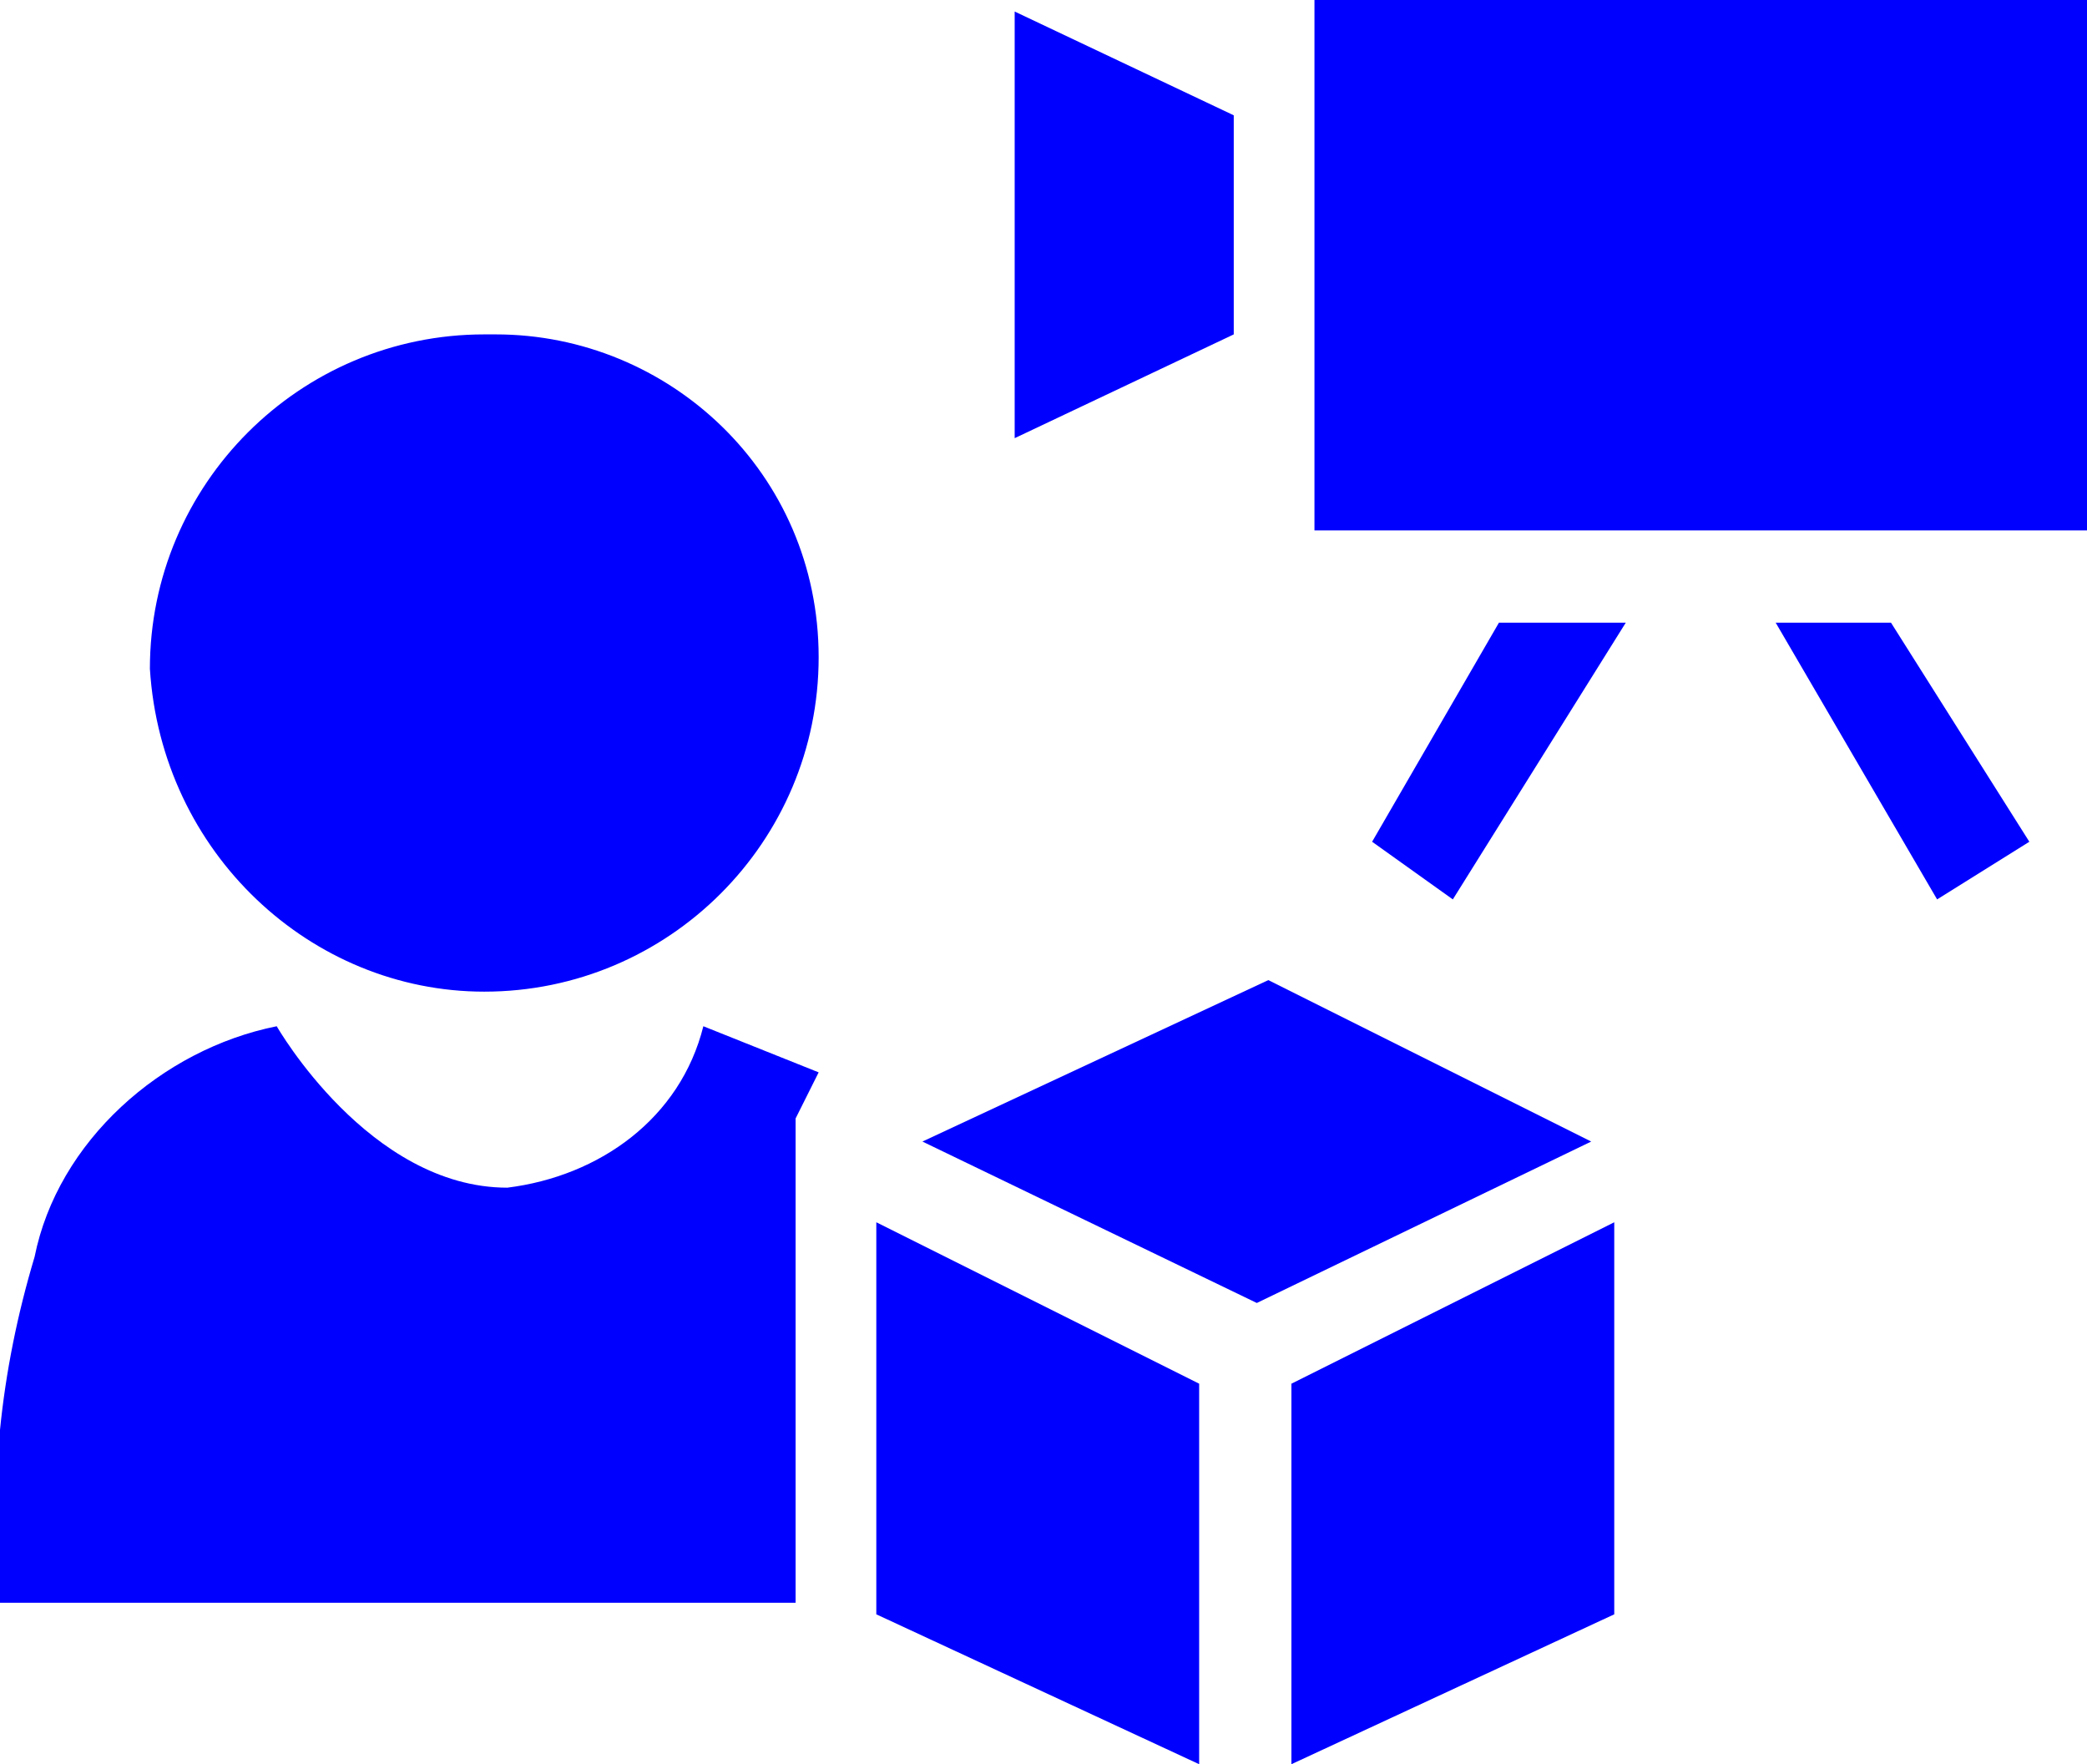
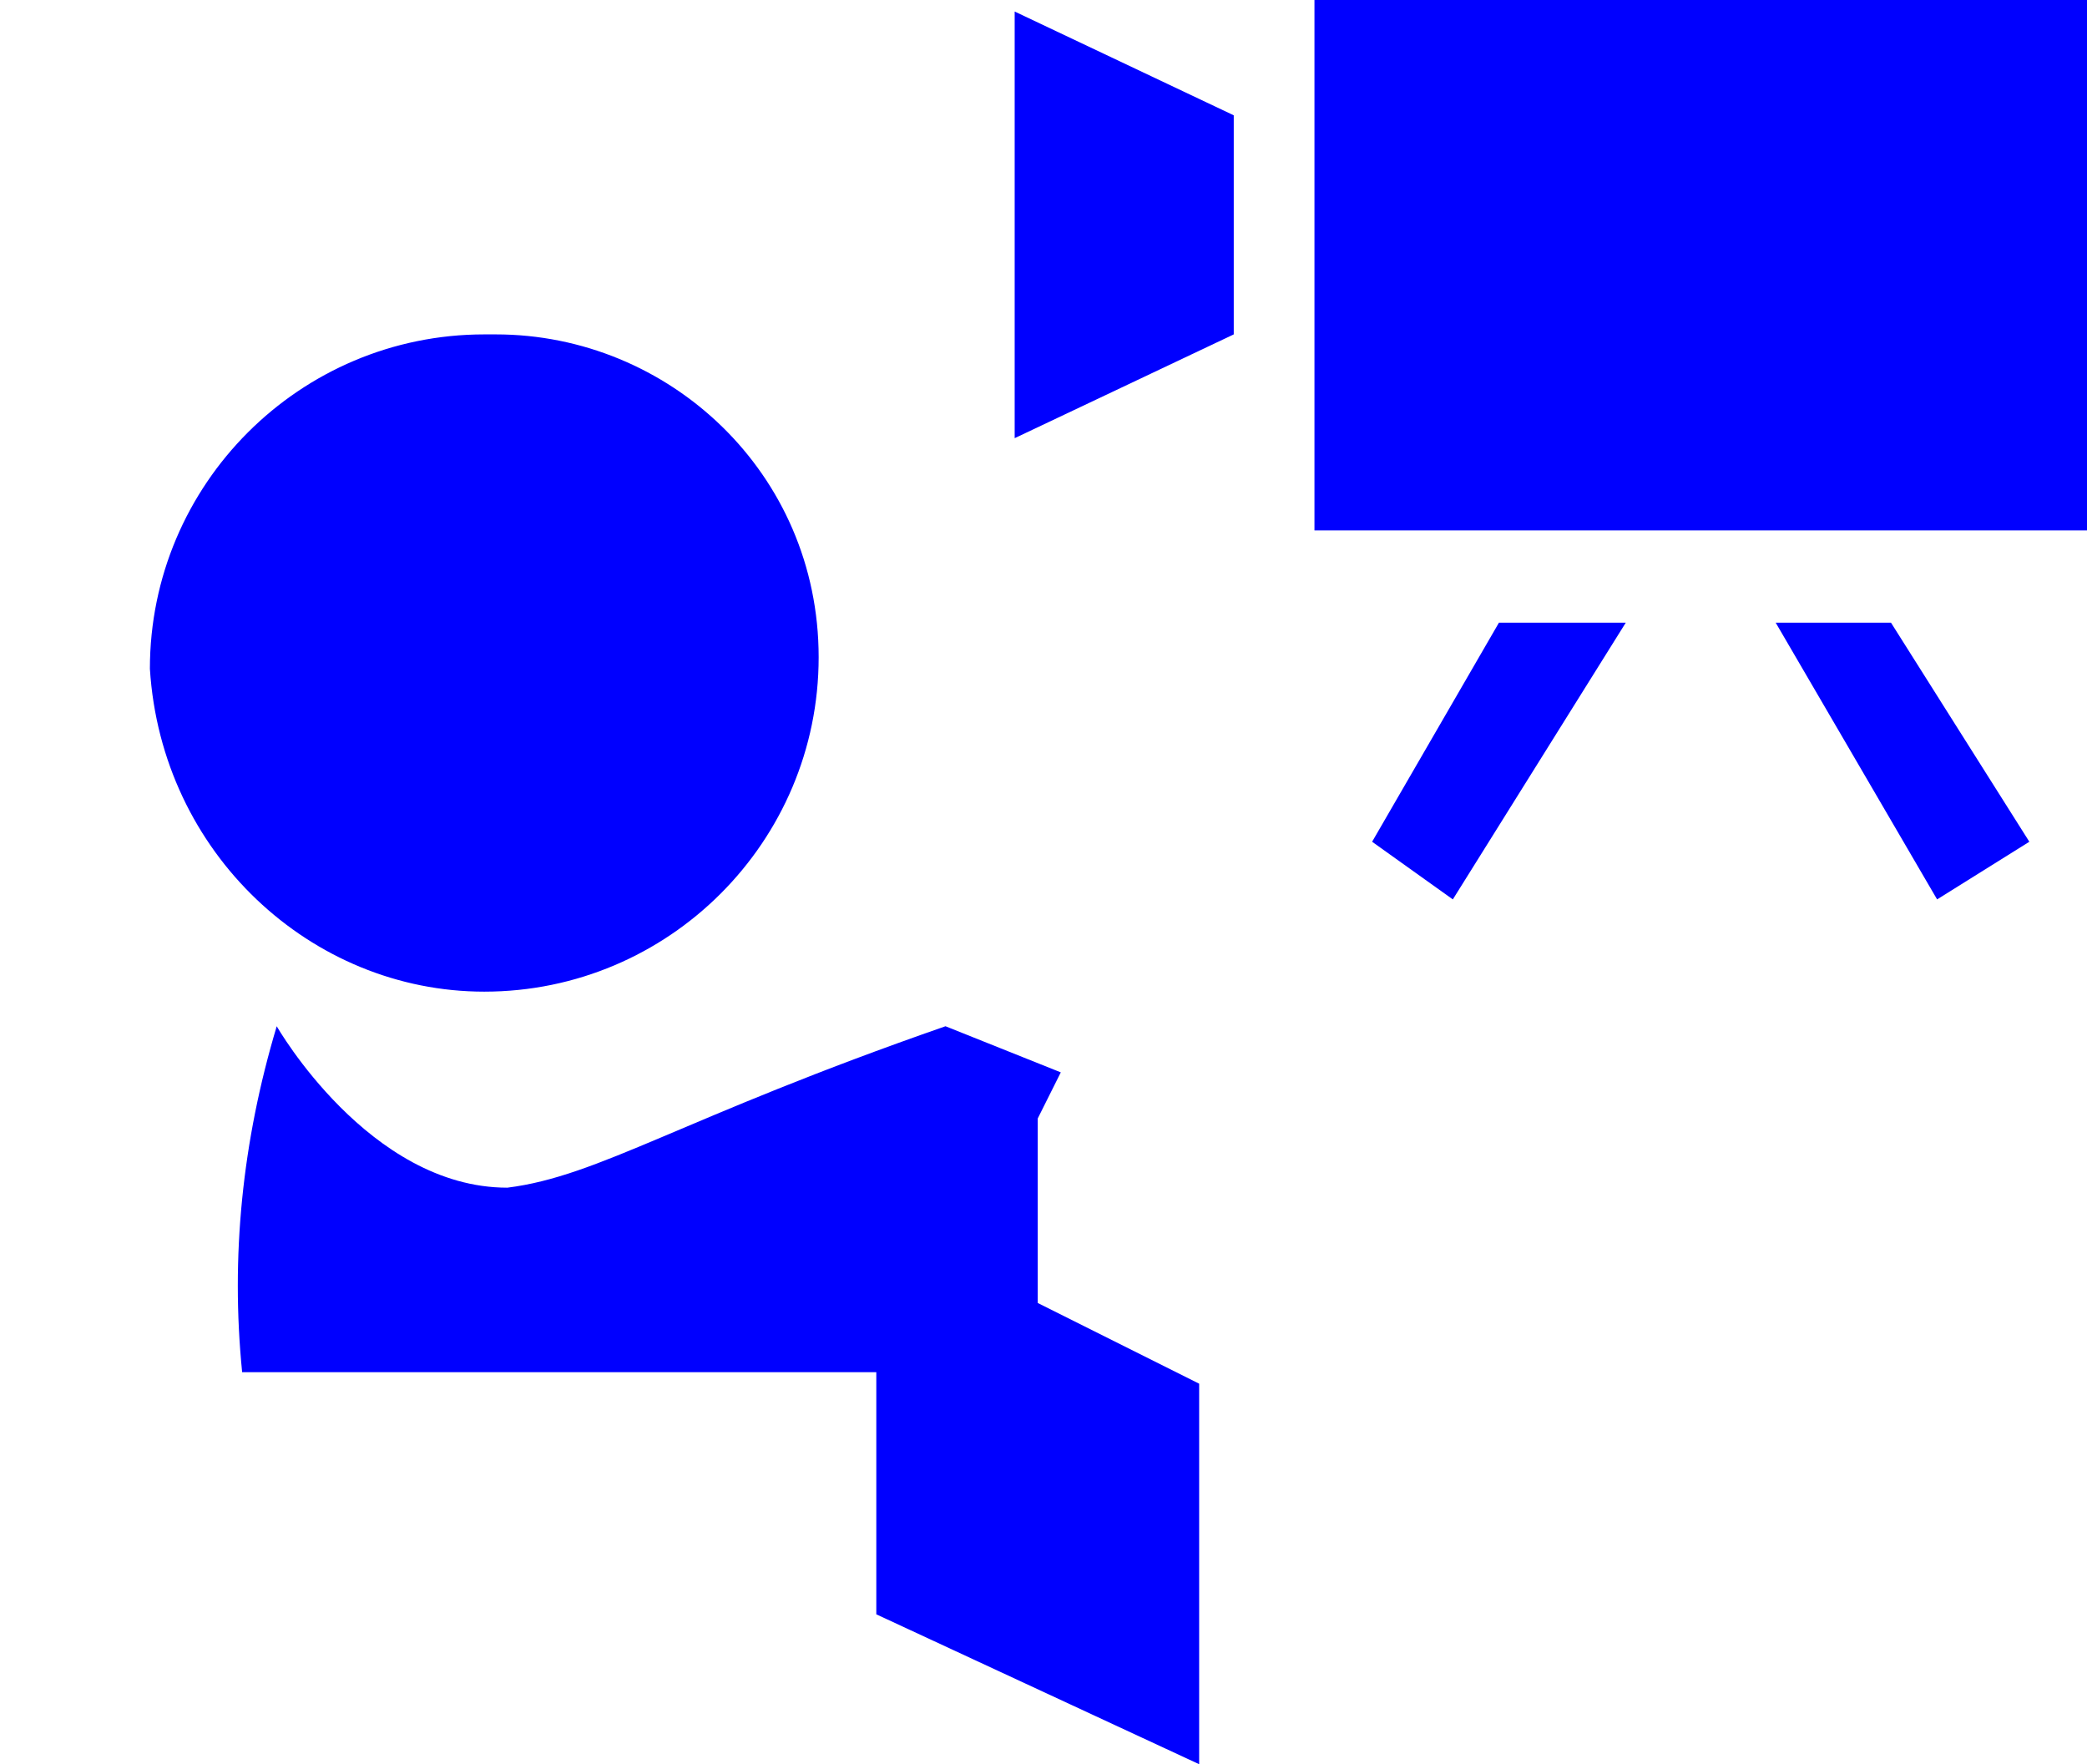
<svg xmlns="http://www.w3.org/2000/svg" version="1.1" id="レイヤー_1" x="0px" y="0px" width="18.1px" height="15.3px" viewBox="0 0 18.1 15.3" style="enable-background:new 0 0 18.1 15.3;" xml:space="preserve">
  <style type="text/css">
	.st0{fill:#0000FF;}
</style>
  <g>
    <path class="st0" d="M4.2,8.6c1.6,0,2.9-1.3,2.9-2.9v0c0-1.6-1.3-2.8-2.8-2.8c0,0,0,0-0.1,0c-1.6,0-2.9,1.3-2.9,2.9   C1.4,7.4,2.7,8.6,4.2,8.6z" />
-     <path class="st0" d="M4.4,10.3c-1.2,0-2-1.4-2-1.4c-1,0.2-1.9,1-2.1,2c-0.3,1-0.4,2-0.3,3h6.9V9.7l0.2-0.4l-1-0.4   C5.9,9.7,5.2,10.2,4.4,10.3z" />
-     <polygon class="st0" points="11,8.5 8,9.9 10.9,11.3 13.8,9.9  " />
+     <path class="st0" d="M4.4,10.3c-1.2,0-2-1.4-2-1.4c-0.3,1-0.4,2-0.3,3h6.9V9.7l0.2-0.4l-1-0.4   C5.9,9.7,5.2,10.2,4.4,10.3z" />
    <polygon class="st0" points="7.6,14 10.4,15.3 10.4,12 7.6,10.6  " />
-     <polygon class="st0" points="11.2,12 11.2,15.3 14,14 14,10.6  " />
    <rect x="11.4" y="0" class="st0" width="6.7" height="4.6" />
    <polygon class="st0" points="11.9,7.3 12.6,7.8 14.1,5.4 13,5.4  " />
    <polygon class="st0" points="15.4,5.4 16.8,7.8 17.6,7.3 16.4,5.4  " />
    <polygon class="st0" points="10.7,1 8.8,0.1 8.8,3.8 10.7,2.9  " />
  </g>
</svg>